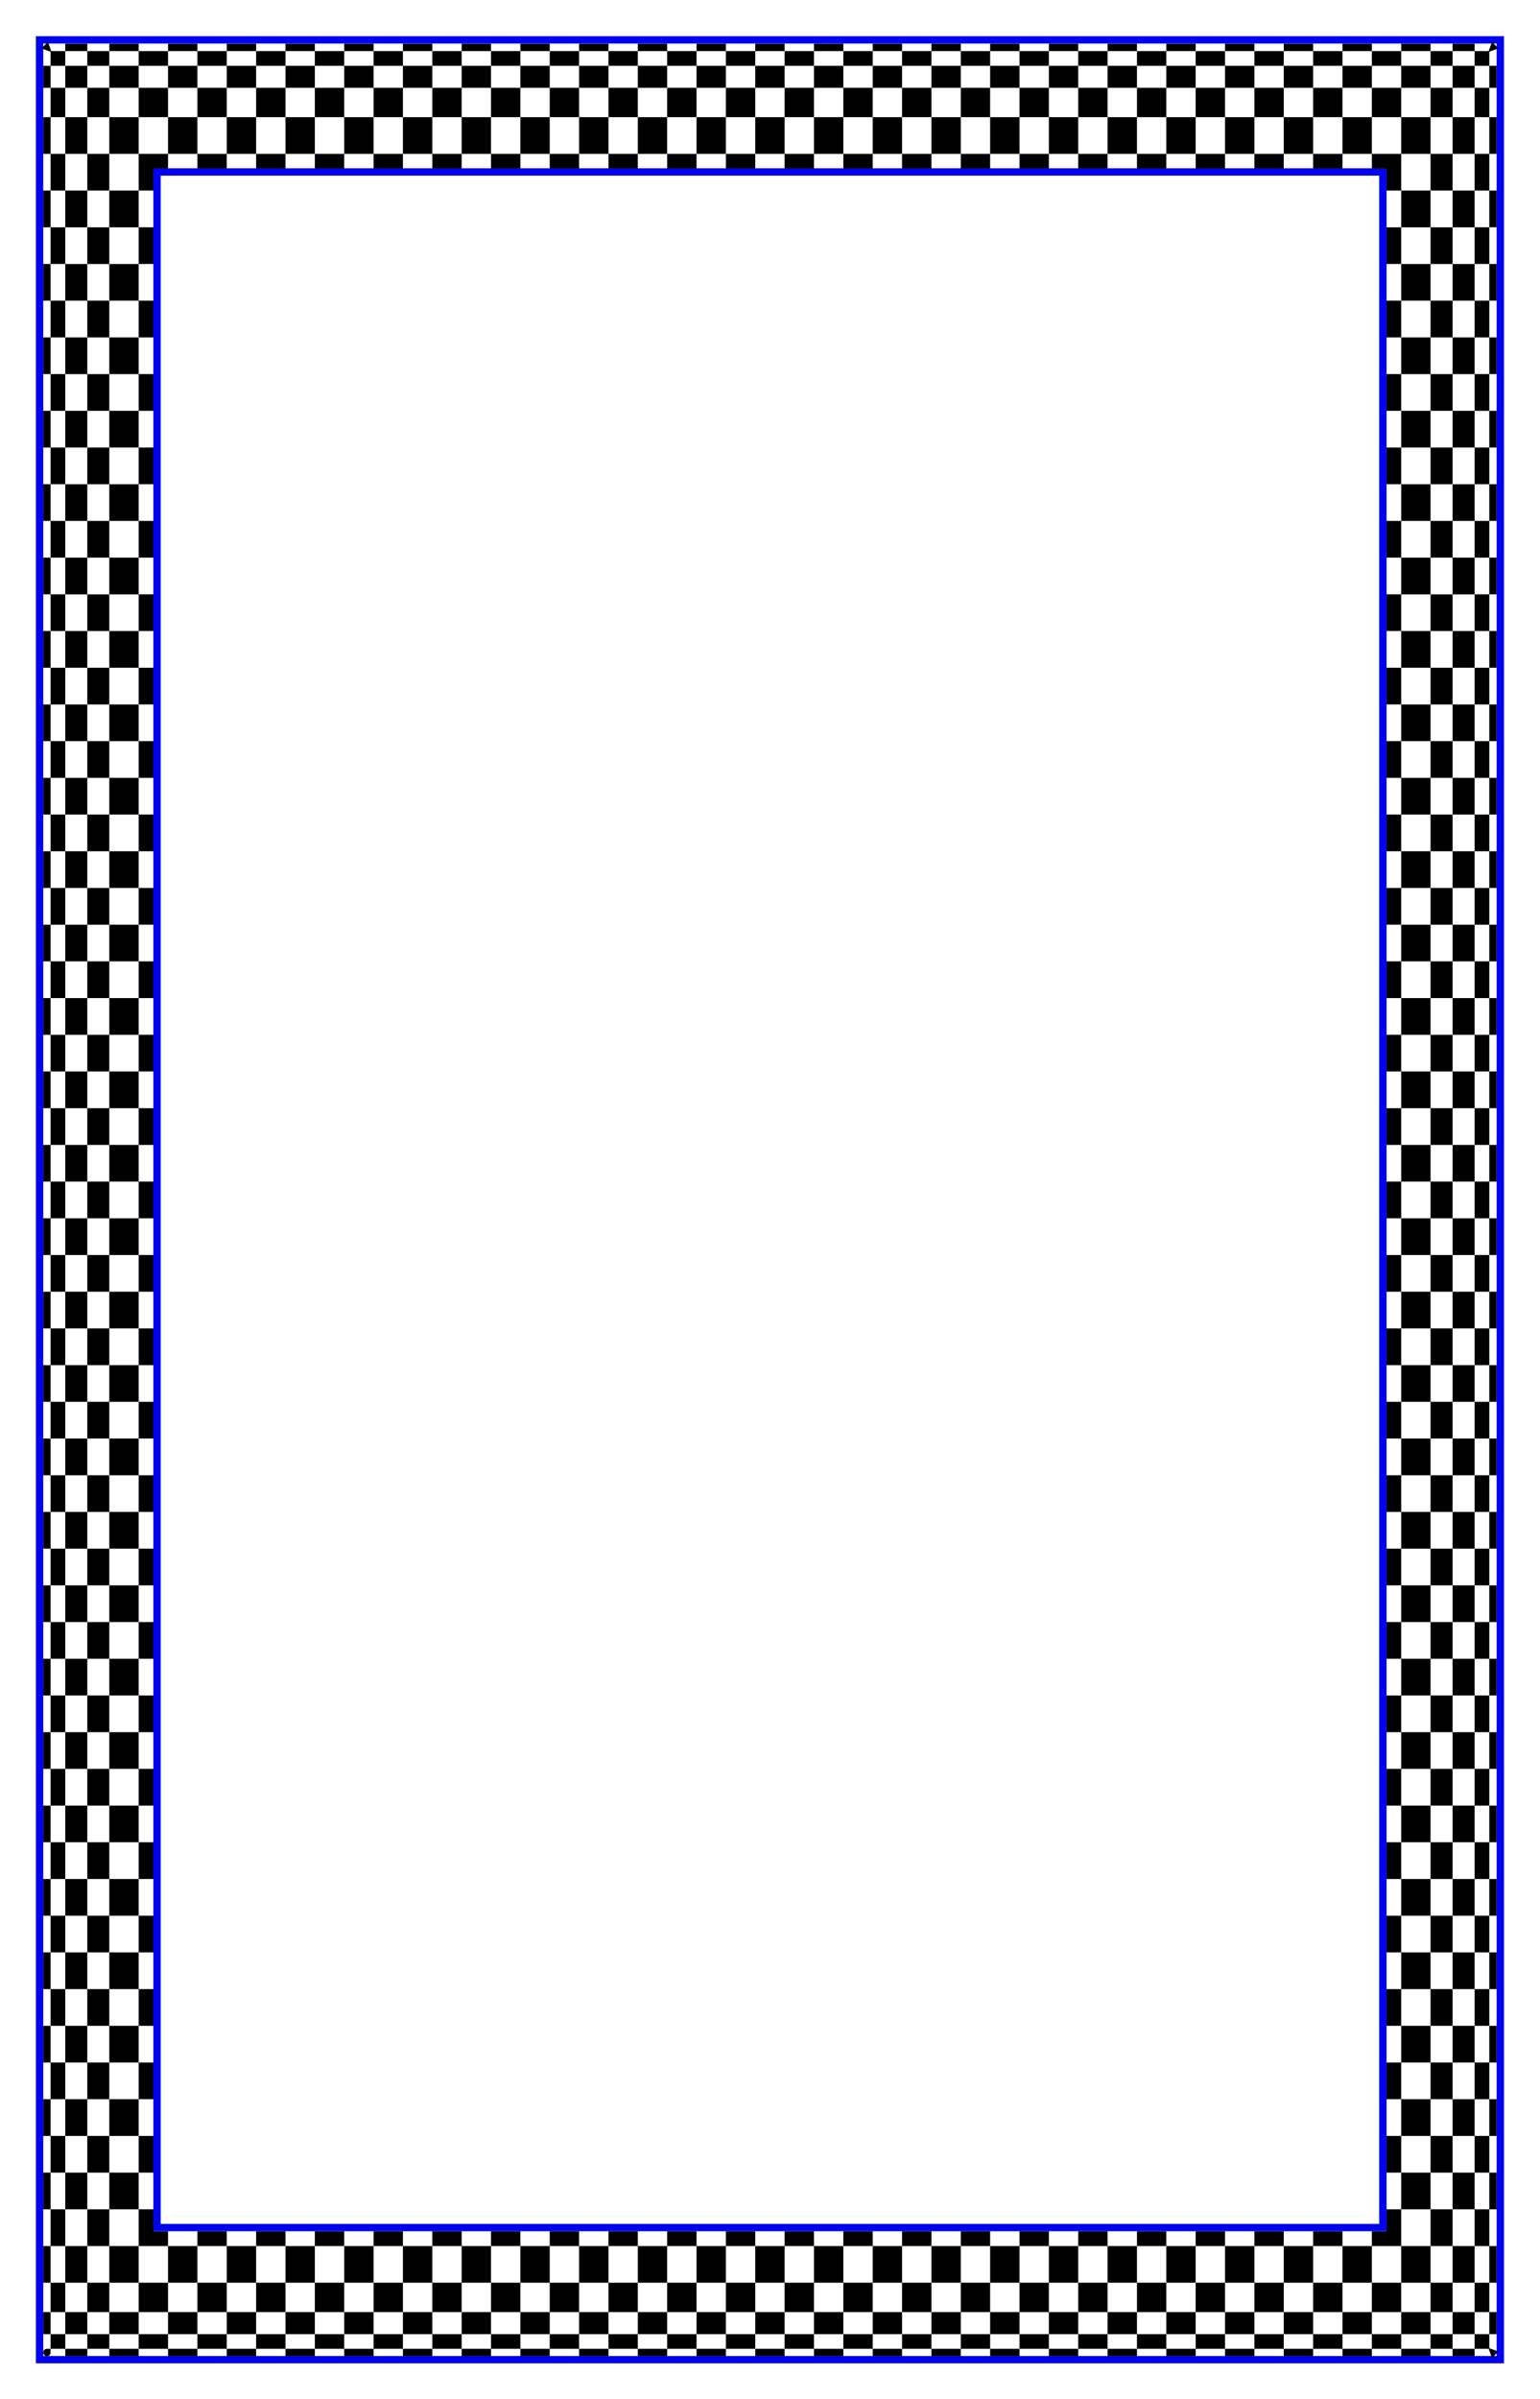
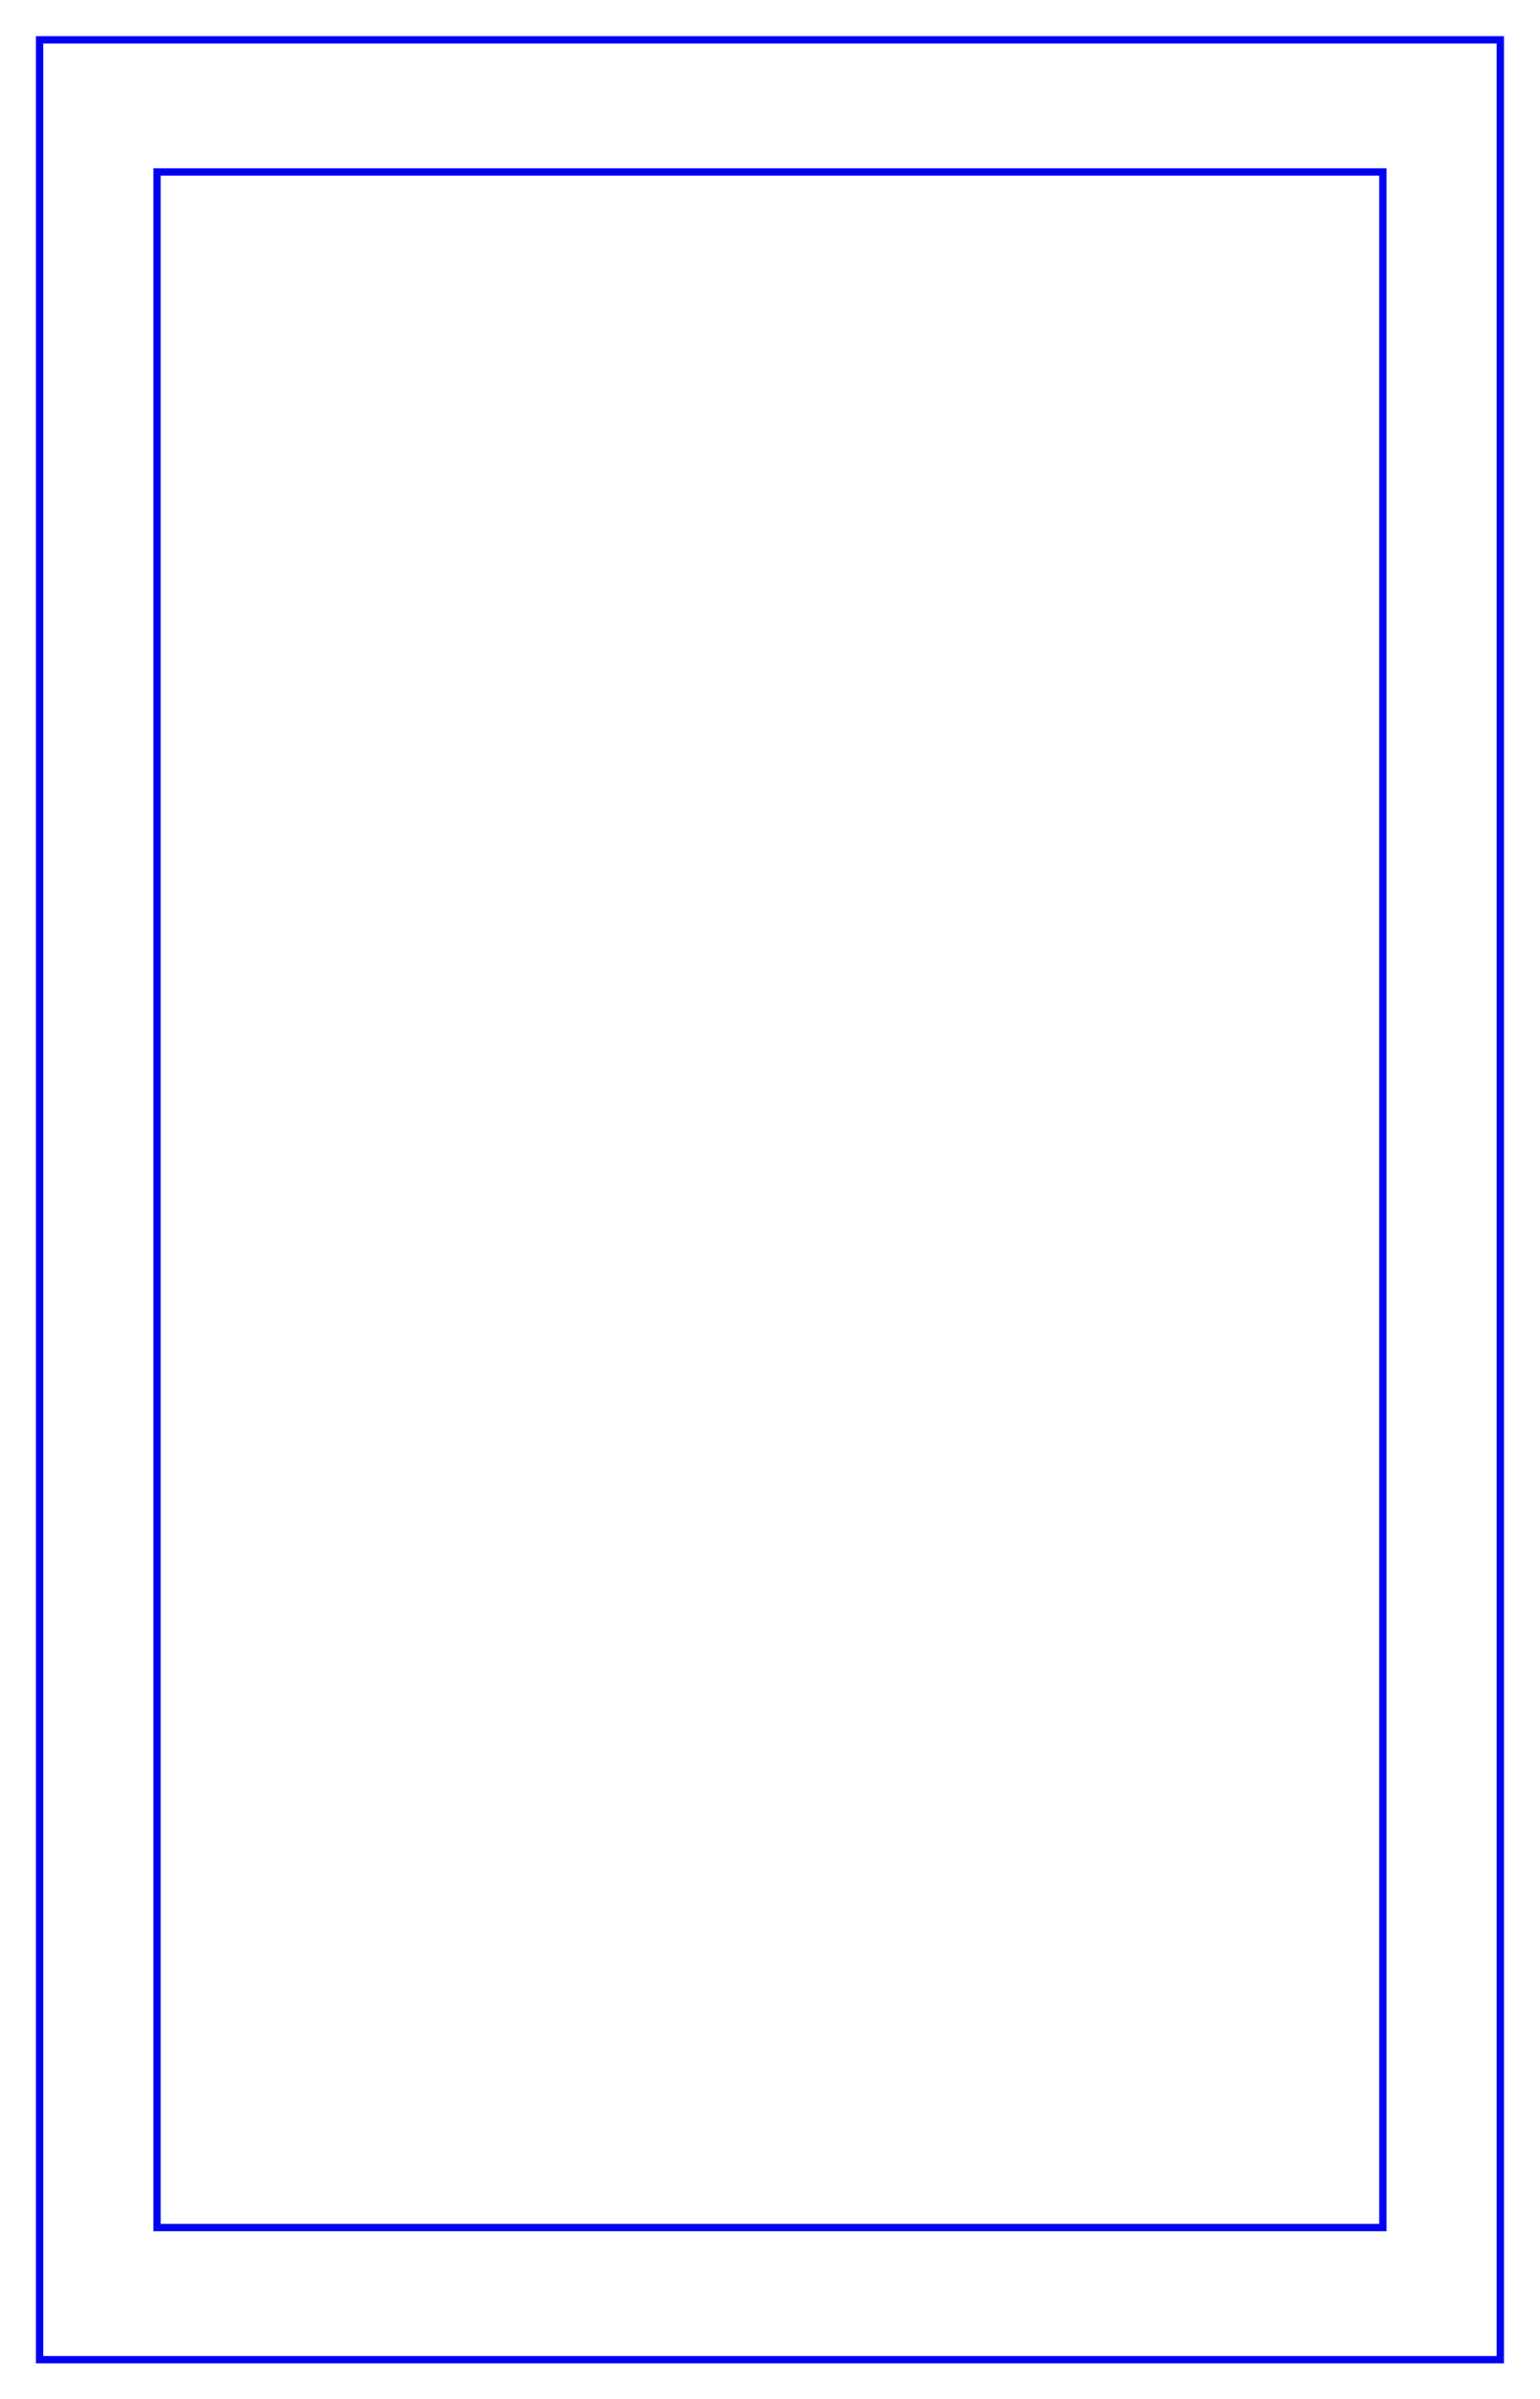
<svg xmlns="http://www.w3.org/2000/svg" id="svg2" height="997.5" width="640.41" version="1.1" viewBox="0 0 640.41 997.5">
  <title id="title4172">Border 50</title>
  <g id="layer1" transform="translate(-51.842 -27.431)">
    <g id="g4168" transform="matrix(1.221 0 0 1.221 550.51 -275.48)">
      <title id="title4193">Border 50  --  by Arvin61r58</title>
      <path id="path4164" style="fill:#0000f2" d="m-396.18 656.65v-396.25h250 250v396.25 396.25h-250-250v-396.25zm497.5 0v-393.75h-247.5-247.5v393.75 393.75h247.5 247.5v-393.75zm-457.5 0v-351.25h210 210v351.25 351.25h-210-210v-351.25zm417.5 0v-348.75h-207.5-207.5v348.75 348.75h207.5 207.5v-348.75z" />
-       <path id="path4162" style="fill:#000000" d="m-393.68 1049.2c0-0.688 0.562-1.25 1.25-1.25h1.25v-2.5-2.5h-1.25-1.25v-3.75-3.75h1.25 1.25v-5-5h-1.25-1.25v-6.25-6.25h1.25 1.25v-6.25-6.25h-1.25-1.25v-6.25-6.25h1.25 1.25v-6.25-6.25h-1.25-1.25v-6.25-6.25h1.25 1.25v-6.25-6.25h-1.25-1.25v-6.25-6.25h1.25 1.25v-6.25-6.25h-1.25-1.25v-6.25-6.25h1.25 1.25v-6.25-6.25h-1.25-1.25v-6.25-6.25h1.25 1.25v-6.25-6.25h-1.25-1.25v-6.25-6.25h1.25 1.25v-6.25-6.25h-1.25-1.25v-6.25-6.25h1.25 1.25v-6.25-6.25h-1.25-1.25v-6.25-6.25h1.25 1.25v-6.25-6.25h-1.25-1.25v-6.25-6.25h1.25 1.25v-6.25-6.25h-1.25-1.25v-6.25-6.25h1.25 1.25v-6.25-6.25h-1.25-1.25v-6.25-6.25h1.25 1.25v-6.25-6.25h-1.25-1.25v-6.25-6.25h1.25 1.25v-6.25-6.25h-1.25-1.25v-6.25-6.25h1.25 1.25v-6.25-6.25h-1.25-1.25v-6.25-6.25h1.25 1.25v-6.25-6.25h-1.25-1.25v-6.25-6.25h1.25 1.25v-6.25-6.25h-1.25-1.25v-6.25-6.25h1.25 1.25v-6.25-6.25h-1.25-1.25v-6.25-6.25h1.25 1.25v-6.25-6.25h-1.25-1.25v-6.25-6.25h1.25 1.25v-6.25-6.25h-1.25-1.25v-6.25-6.25h1.25 1.25v-6.25-6.25h-1.25-1.25v-6.25-6.25h1.25 1.25v-6.25-6.25h-1.25-1.25v-6.25-6.25h1.25 1.25v-6.25-6.25h-1.25-1.25v-6.25-6.25h1.25 1.25v-6.25-6.25h-1.25-1.25v-6.25-6.25h1.25 1.25v-6.25-6.25h-1.25-1.25v-6.25-6.25h1.25 1.25v-6.25-6.25h-1.25-1.25v-6.25-6.25h1.25 1.25v-6.25-6.25h-1.25-1.25v-6.25-6.25h1.25 1.25v-6.25-6.25h-1.25-1.25v-6.25-6.25h1.25 1.25v-6.25-6.25h-1.25-1.25v-6.25-6.25h1.25 1.25v-6.25-6.25h-1.25-1.25v-6.25-6.25h1.25 1.25v-5-5h-1.25-1.25v-3.75-3.75h1.25 1.25v-2.396-2.396l-1.562-0.558-1.562-0.558 1.109-1.109 1.109-1.109 0.558 1.562 0.558 1.562h2.396 2.396v-1.25-1.25h3.75 3.75v1.25 1.25h3.75 3.75v-1.25-1.25h5 5v1.25 1.25h5 5v-1.25-1.25h5 5v1.25 1.25h5 5v-1.25-1.25h5 5v1.25 1.25h5 5v-1.25-1.25h5 5v1.25 1.25h5 5v-1.25-1.25h5 5v1.25 1.25h5 5v-1.25-1.25h5 5v1.25 1.25h5 5v-1.25-1.25h5 5v1.25 1.25h5 5v-1.25-1.25h5 5v1.25 1.25h5 5v-1.25-1.25h5 5v1.25 1.25h5 5v-1.25-1.25h5 5v1.25 1.25h5 5v-1.25-1.25h5 5v1.25 1.25h5 5v-1.25-1.25h5 5v1.25 1.25h5 5v-1.25-1.25h5 5v1.25 1.25h5 5v-1.25-1.25h5 5v1.25 1.25h5 5v-1.25-1.25h5 5v1.25 1.25h5 5v-1.25-1.25h5 5v1.25 1.25h5 5v-1.25-1.25h5 5v1.25 1.25h5 5v-1.25-1.25h5 5v1.25 1.25h5 5v-1.25-1.25h5 5v1.25 1.25h5 5v-1.25-1.25h5 5v1.25 1.25h5 5v-1.25-1.25h5 5v1.25 1.25h5 5v-1.25-1.25h5 5v1.25 1.25h5 5v-1.25-1.25h5 5v1.25 1.25h3.75 3.75v-1.25-1.25h3.75 3.75v1.25 1.25h2.396 2.396l0.558-1.562 0.558-1.562 1.109 1.109 1.109 1.109-1.562 0.558-1.562 0.558v2.396 2.396h1.25 1.25v3.75 3.75h-1.25-1.25v5 5h1.25 1.25v6.25 6.25h-1.25-1.25v6.25 6.25h1.25 1.25v6.25 6.25h-1.25-1.25v6.25 6.25h1.25 1.25v6.25 6.25h-1.25-1.25v6.25 6.25h1.25 1.25v6.25 6.25h-1.25-1.25v6.25 6.25h1.25 1.25v6.25 6.25h-1.25-1.25v6.25 6.25h1.25 1.25v6.25 6.25h-1.25-1.25v6.25 6.25h1.25 1.25v6.25 6.25h-1.25-1.25v6.25 6.25h1.25 1.25v6.25 6.25h-1.25-1.25v6.25 6.25h1.25 1.25v6.25 6.25h-1.25-1.25v6.25 6.25h1.25 1.25v6.25 6.25h-1.25-1.25v6.25 6.25h1.25 1.25v6.25 6.25h-1.25-1.25v6.25 6.25h1.25 1.25v6.25 6.25h-1.25-1.25v6.25 6.25h1.25 1.25v6.25 6.25h-1.25-1.25v6.25 6.25h1.25 1.25v6.25 6.25h-1.25-1.25v6.25 6.25h1.25 1.25v6.25 6.25h-1.25-1.25v6.25 6.25h1.25 1.25v6.25 6.25h-1.25-1.25v6.25 6.25h1.25 1.25v6.25 6.25h-1.25-1.25v6.25 6.25h1.25 1.25v6.25 6.25h-1.25-1.25v6.25 6.25h1.25 1.25v6.25 6.25h-1.25-1.25v6.25 6.25h1.25 1.25v6.25 6.25h-1.25-1.25v6.25 6.25h1.25 1.25v6.25 6.25h-1.25-1.25v6.25 6.25h1.25 1.25v6.25 6.25h-1.25-1.25v6.25 6.25h1.25 1.25v6.25 6.25h-1.25-1.25v6.25 6.25h1.25 1.25v6.25 6.25h-1.25-1.25v6.25 6.25h1.25 1.25v6.25 6.25h-1.25-1.25v6.25 6.25h1.25 1.25v6.25 6.25h-1.25-1.25v6.25 6.25h1.25 1.25v6.25 6.25h-1.25-1.25v6.25 6.25h1.25 1.25v6.25 6.25h-1.25-1.25v6.25 6.25h1.25 1.25v6.25 6.25h-1.25-1.25v6.25 6.25h1.25 1.25v6.25 6.25h-1.25-1.25v5 5h1.25 1.25v3.75 3.75h-1.25-1.25v2.396 2.396l1.562 0.558 1.562 0.558-1.109 1.109-1.109 1.109-0.558-1.562-0.558-1.562h-2.396-2.396v1.25 1.25h-3.75-3.75v-1.25-1.25h-3.75-3.75v1.25 1.25h-5-5v-1.25-1.25h-5-5v1.25 1.25h-5-5v-1.25-1.25h-5-5v1.25 1.25h-5-5v-1.25-1.25h-5-5v1.25 1.25h-5-5v-1.25-1.25h-5-5v1.25 1.25h-5-5v-1.25-1.25h-5-5v1.25 1.25h-5-5v-1.25-1.25h-5-5v1.25 1.25h-5-5v-1.25-1.25h-5-5v1.25 1.25h-5-5v-1.25-1.25h-5-5v1.25 1.25h-5-5v-1.25-1.25h-5-5v1.25 1.25h-5-5v-1.25-1.25h-5-5v1.25 1.25h-5-5v-1.25-1.25h-5-5v1.25 1.25h-5-5v-1.25-1.25h-5-5v1.25 1.25h-5-5v-1.25-1.25h-5-5v1.25 1.25h-5-5v-1.25-1.25h-5-5v1.25 1.25h-5-5v-1.25-1.25h-5-5v1.25 1.25h-5-5v-1.25-1.25h-5-5v1.25 1.25h-5-5v-1.25-1.25h-5-5v1.25 1.25h-5-5v-1.25-1.25h-5-5v1.25 1.25h-5-5v-1.25-1.25h-5-5v1.25 1.25h-5-5v-1.25-1.25h-5-5v1.25 1.25h-5-5v-1.25-1.25h-5-5v1.25 1.25h-5-5v-1.25-1.25h-5-5v1.25 1.25h-5-5v-1.25-1.25h-3.75-3.75v1.25 1.25h-3.75-3.75v-1.25-1.25h-2.5-2.5v1.25c0 0.688-0.562 1.25-1.25 1.25s-1.25-0.562-1.25-1.25zm15-3.75v-2.5h3.75 3.75v2.5 2.5h5 5v-2.5-2.5h5 5v2.5 2.5h5 5v-2.5-2.5h5 5v2.5 2.5h5 5v-2.5-2.5h5 5v2.5 2.5h5 5v-2.5-2.5h5 5v2.5 2.5h5 5v-2.5-2.5h5 5v2.5 2.5h5 5v-2.5-2.5h5 5v2.5 2.5h5 5v-2.5-2.5h5 5v2.5 2.5h5 5v-2.5-2.5h5 5v2.5 2.5h5 5v-2.5-2.5h5 5v2.5 2.5h5 5v-2.5-2.5h5 5v2.5 2.5h5 5v-2.5-2.5h5 5v2.5 2.5h5 5v-2.5-2.5h5 5v2.5 2.5h5 5v-2.5-2.5h5 5v2.5 2.5h5 5v-2.5-2.5h5 5v2.5 2.5h5 5v-2.5-2.5h5 5v2.5 2.5h5 5v-2.5-2.5h5 5v2.5 2.5h5 5v-2.5-2.5h5 5v2.5 2.5h5 5v-2.5-2.5h5 5v2.5 2.5h5 5v-2.5-2.5h5 5v2.5 2.5h5 5v-2.5-2.5h5 5v2.5 2.5h5 5v-2.5-2.5h5 5v2.5 2.5h5 5v-2.5-2.5h5 5v2.5 2.5h5 5v-2.5-2.5h3.75 3.75v2.5 2.5h3.75 3.75v-2.5-2.5h2.5 2.5v-3.75-3.75h-2.5-2.5v-5-5h2.5 2.5v-6.25-6.25h-2.5-2.5v-6.25-6.25h2.5 2.5v-6.25-6.25h-2.5-2.5v-6.25-6.25h2.5 2.5v-6.25-6.25h-2.5-2.5v-6.25-6.25h2.5 2.5v-6.25-6.25h-2.5-2.5v-6.25-6.25h2.5 2.5v-6.25-6.25h-2.5-2.5v-6.25-6.25h2.5 2.5v-6.25-6.25h-2.5-2.5v-6.25-6.25h2.5 2.5v-6.25-6.25h-2.5-2.5v-6.25-6.25h2.5 2.5v-6.25-6.25h-2.5-2.5v-6.25-6.25h2.5 2.5v-6.25-6.25h-2.5-2.5v-6.25-6.25h2.5 2.5v-6.25-6.25h-2.5-2.5v-6.25-6.25h2.5 2.5v-6.25-6.25h-2.5-2.5v-6.25-6.25h2.5 2.5v-6.25-6.25h-2.5-2.5v-6.25-6.25h2.5 2.5v-6.25-6.25h-2.5-2.5v-6.25-6.25h2.5 2.5v-6.25-6.25h-2.5-2.5v-6.25-6.25h2.5 2.5v-6.25-6.25h-2.5-2.5v-6.25-6.25h2.5 2.5v-6.25-6.25h-2.5-2.5v-6.25-6.25h2.5 2.5v-6.25-6.25h-2.5-2.5v-6.25-6.25h2.5 2.5v-6.25-6.25h-2.5-2.5v-6.25-6.25h2.5 2.5v-6.25-6.25h-2.5-2.5v-6.25-6.25h2.5 2.5v-6.25-6.25h-2.5-2.5v-6.25-6.25h2.5 2.5v-6.25-6.25h-2.5-2.5v-6.25-6.25h2.5 2.5v-6.25-6.25h-2.5-2.5v-6.25-6.25h2.5 2.5v-6.25-6.25h-2.5-2.5v-6.25-6.25h2.5 2.5v-6.25-6.25h-2.5-2.5v-6.25-6.25h2.5 2.5v-6.25-6.25h-2.5-2.5v-6.25-6.25h2.5 2.5v-6.25-6.25h-2.5-2.5v-6.25-6.25h2.5 2.5v-6.25-6.25h-2.5-2.5v-6.25-6.25h2.5 2.5v-6.25-6.25h-2.5-2.5v-6.25-6.25h2.5 2.5v-6.25-6.25h-2.5-2.5v-6.25-6.25h2.5 2.5v-6.25-6.25h-2.5-2.5v-5-5h2.5 2.5v-3.75-3.75h-2.5-2.5v-2.5-2.5h-3.75-3.75v2.5 2.5h-3.75-3.75v-2.5-2.5h-5-5v2.5 2.5h-5-5v-2.5-2.5h-5-5v2.5 2.5h-5-5v-2.5-2.5h-5-5v2.5 2.5h-5-5v-2.5-2.5h-5-5v2.5 2.5h-5-5v-2.5-2.5h-5-5v2.5 2.5h-5-5v-2.5-2.5h-5-5v2.5 2.5h-5-5v-2.5-2.5h-5-5v2.5 2.5h-5-5v-2.5-2.5h-5-5v2.5 2.5h-5-5v-2.5-2.5h-5-5v2.5 2.5h-5-5v-2.5-2.5h-5-5v2.5 2.5h-5-5v-2.5-2.5h-5-5v2.5 2.5h-5-5v-2.5-2.5h-5-5v2.5 2.5h-5-5v-2.5-2.5h-5-5v2.5 2.5h-5-5v-2.5-2.5h-5-5v2.5 2.5h-5-5v-2.5-2.5h-5-5v2.5 2.5h-5-5v-2.5-2.5h-5-5v2.5 2.5h-5-5v-2.5-2.5h-5-5v2.5 2.5h-5-5v-2.5-2.5h-5-5v2.5 2.5h-5-5v-2.5-2.5h-5-5v2.5 2.5h-5-5v-2.5-2.5h-5-5v2.5 2.5h-5-5v-2.5-2.5h-5-5v2.5 2.5h-5-5v-2.5-2.5h-5-5v2.5 2.5h-5-5v-2.5-2.5h-5-5v2.5 2.5h-3.75-3.75v-2.5-2.5h-3.75-3.75v2.5 2.5h-2.5-2.5v3.75 3.75h2.5 2.5v5 5h-2.5-2.5v6.25 6.25h2.5 2.5v6.25 6.25h-2.5-2.5v6.25 6.25h2.5 2.5v6.25 6.25h-2.5-2.5v6.25 6.25h2.5 2.5v6.25 6.25h-2.5-2.5v6.25 6.25h2.5 2.5v6.25 6.25h-2.5-2.5v6.25 6.25h2.5 2.5v6.25 6.25h-2.5-2.5v6.25 6.25h2.5 2.5v6.25 6.25h-2.5-2.5v6.25 6.25h2.5 2.5v6.25 6.25h-2.5-2.5v6.25 6.25h2.5 2.5v6.25 6.25h-2.5-2.5v6.25 6.25h2.5 2.5v6.25 6.25h-2.5-2.5v6.25 6.25h2.5 2.5v6.25 6.25h-2.5-2.5v6.25 6.25h2.5 2.5v6.25 6.25h-2.5-2.5v6.25 6.25h2.5 2.5v6.25 6.25h-2.5-2.5v6.25 6.25h2.5 2.5v6.25 6.25h-2.5-2.5v6.25 6.25h2.5 2.5v6.25 6.25h-2.5-2.5v6.25 6.25h2.5 2.5v6.25 6.25h-2.5-2.5v6.25 6.25h2.5 2.5v6.25 6.25h-2.5-2.5v6.25 6.25h2.5 2.5v6.25 6.25h-2.5-2.5v6.25 6.25h2.5 2.5v6.25 6.25h-2.5-2.5v6.25 6.25h2.5 2.5v6.25 6.25h-2.5-2.5v6.25 6.25h2.5 2.5v6.25 6.25h-2.5-2.5v6.25 6.25h2.5 2.5v6.25 6.25h-2.5-2.5v6.25 6.25h2.5 2.5v6.25 6.25h-2.5-2.5v6.25 6.25h2.5 2.5v6.25 6.25h-2.5-2.5v6.25 6.25h2.5 2.5v6.25 6.25h-2.5-2.5v6.25 6.25h2.5 2.5v6.25 6.25h-2.5-2.5v6.25 6.25h2.5 2.5v6.25 6.25h-2.5-2.5v6.25 6.25h2.5 2.5v6.25 6.25h-2.5-2.5v6.25 6.25h2.5 2.5v6.25 6.25h-2.5-2.5v6.25 6.25h2.5 2.5v6.25 6.25h-2.5-2.5v6.25 6.25h2.5 2.5v5 5h-2.5-2.5v3.75 3.75h2.5 2.5v2.5 2.5h3.75 3.75v-2.5zm-7.5-6.25v-3.75h3.75 3.75v-5-5h-3.75-3.75v-6.25-6.25h3.75 3.75v-6.25-6.25h-3.75-3.75v-6.25-6.25h3.75 3.75v-6.25-6.25h-3.75-3.75v-6.25-6.25h3.75 3.75v-6.25-6.25h-3.75-3.75v-6.25-6.25h3.75 3.75v-6.25-6.25h-3.75-3.75v-6.25-6.25h3.75 3.75v-6.25-6.25h-3.75-3.75v-6.25-6.25h3.75 3.75v-6.25-6.25h-3.75-3.75v-6.25-6.25h3.75 3.75v-6.25-6.25h-3.75-3.75v-6.25-6.25h3.75 3.75v-6.25-6.25h-3.75-3.75v-6.25-6.25h3.75 3.75v-6.25-6.25h-3.75-3.75v-6.25-6.25h3.75 3.75v-6.25-6.25h-3.75-3.75v-6.25-6.25h3.75 3.75v-6.25-6.25h-3.75-3.75v-6.25-6.25h3.75 3.75v-6.25-6.25h-3.75-3.75v-6.25-6.25h3.75 3.75v-6.25-6.25h-3.75-3.75v-6.25-6.25h3.75 3.75v-6.25-6.25h-3.75-3.75v-6.25-6.25h3.75 3.75v-6.25-6.25h-3.75-3.75v-6.25-6.25h3.75 3.75v-6.25-6.25h-3.75-3.75v-6.25-6.25h3.75 3.75v-6.25-6.25h-3.75-3.75v-6.25-6.25h3.75 3.75v-6.25-6.25h-3.75-3.75v-6.25-6.25h3.75 3.75v-6.25-6.25h-3.75-3.75v-6.25-6.25h3.75 3.75v-6.25-6.25h-3.75-3.75v-6.25-6.25h3.75 3.75v-6.25-6.25h-3.75-3.75v-6.25-6.25h3.75 3.75v-6.25-6.25h-3.75-3.75v-6.25-6.25h3.75 3.75v-6.25-6.25h-3.75-3.75v-6.25-6.25h3.75 3.75v-6.25-6.25h-3.75-3.75v-6.25-6.25h3.75 3.75v-6.25-6.25h-3.75-3.75v-6.25-6.25h3.75 3.75v-6.25-6.25h-3.75-3.75v-6.25-6.25h3.75 3.75v-6.25-6.25h-3.75-3.75v-6.25-6.25h3.75 3.75v-6.25-6.25h-3.75-3.75v-6.25-6.25h3.75 3.75v-6.25-6.25h-3.75-3.75v-6.25-6.25h3.75 3.75v-5-5h-3.75-3.75v-3.75-3.75h3.75 3.75v3.75 3.75h3.75 3.75v-3.75-3.75h5 5v3.75 3.75h5 5v-3.75-3.75h5 5v3.75 3.75h5 5v-3.75-3.75h5 5v3.75 3.75h5 5v-3.75-3.75h5 5v3.75 3.75h5 5v-3.75-3.75h5 5v3.75 3.75h5 5v-3.75-3.75h5 5v3.75 3.75h5 5v-3.75-3.75h5 5v3.75 3.75h5 5v-3.75-3.75h5 5v3.75 3.75h5 5v-3.75-3.75h5 5v3.75 3.75h5 5v-3.75-3.75h5 5v3.75 3.75h5 5v-3.75-3.75h5 5v3.75 3.75h5 5v-3.75-3.75h5 5v3.75 3.75h5 5v-3.75-3.75h5 5v3.75 3.75h5 5v-3.75-3.75h5 5v3.75 3.75h5 5v-3.75-3.75h5 5v3.75 3.75h5 5v-3.75-3.75h5 5v3.75 3.75h5 5v-3.75-3.75h5 5v3.75 3.75h5 5v-3.75-3.75h5 5v3.75 3.75h5 5v-3.75-3.75h5 5v3.75 3.75h5 5v-3.75-3.75h5 5v3.75 3.75h5 5v-3.75-3.75h5 5v3.75 3.75h5 5v-3.75-3.75h5 5v3.75 3.75h5 5v-3.75-3.75h5 5v3.75 3.75h3.75 3.75v-3.75-3.75h3.75 3.75v3.75 3.75h-3.75-3.75v5 5h3.75 3.75v6.25 6.25h-3.75-3.75v6.25 6.25h3.75 3.75v6.25 6.25h-3.75-3.75v6.25 6.25h3.75 3.75v6.25 6.25h-3.75-3.75v6.25 6.25h3.75 3.75v6.25 6.25h-3.75-3.75v6.25 6.25h3.75 3.75v6.25 6.25h-3.75-3.75v6.25 6.25h3.75 3.75v6.25 6.25h-3.75-3.75v6.25 6.25h3.75 3.75v6.25 6.25h-3.75-3.75v6.25 6.25h3.75 3.75v6.25 6.25h-3.75-3.75v6.25 6.25h3.75 3.75v6.25 6.25h-3.75-3.75v6.25 6.25h3.75 3.75v6.25 6.25h-3.75-3.75v6.25 6.25h3.75 3.75v6.25 6.25h-3.75-3.75v6.25 6.25h3.75 3.75v6.25 6.25h-3.75-3.75v6.25 6.25h3.75 3.75v6.25 6.25h-3.75-3.75v6.25 6.25h3.75 3.75v6.25 6.25h-3.75-3.75v6.25 6.25h3.75 3.75v6.25 6.25h-3.75-3.75v6.25 6.25h3.75 3.75v6.25 6.25h-3.75-3.75v6.25 6.25h3.75 3.75v6.25 6.25h-3.75-3.75v6.25 6.25h3.75 3.75v6.25 6.25h-3.75-3.75v6.25 6.25h3.75 3.75v6.25 6.25h-3.75-3.75v6.25 6.25h3.75 3.75v6.25 6.25h-3.75-3.75v6.25 6.25h3.75 3.75v6.25 6.25h-3.75-3.75v6.25 6.25h3.75 3.75v6.25 6.25h-3.75-3.75v6.25 6.25h3.75 3.75v6.25 6.25h-3.75-3.75v6.25 6.25h3.75 3.75v6.25 6.25h-3.75-3.75v6.25 6.25h3.75 3.75v6.25 6.25h-3.75-3.75v6.25 6.25h3.75 3.75v6.25 6.25h-3.75-3.75v6.25 6.25h3.75 3.75v6.25 6.25h-3.75-3.75v6.25 6.25h3.75 3.75v6.25 6.25h-3.75-3.75v6.25 6.25h3.75 3.75v6.25 6.25h-3.75-3.75v6.25 6.25h3.75 3.75v6.25 6.25h-3.75-3.75v5 5h3.75 3.75v3.75 3.75h-3.75-3.75v-3.75-3.75h-3.75-3.75v3.75 3.75h-5-5v-3.75-3.75h-5-5v3.75 3.75h-5-5v-3.75-3.75h-5-5v3.75 3.75h-5-5v-3.75-3.75h-5-5v3.75 3.75h-5-5v-3.75-3.75h-5-5v3.75 3.75h-5-5v-3.75-3.75h-5-5v3.75 3.75h-5-5v-3.75-3.75h-5-5v3.75 3.75h-5-5v-3.75-3.75h-5-5v3.75 3.75h-5-5v-3.75-3.75h-5-5v3.75 3.75h-5-5v-3.75-3.75h-5-5v3.75 3.75h-5-5v-3.75-3.75h-5-5v3.75 3.75h-5-5v-3.75-3.75h-5-5v3.75 3.75h-5-5v-3.75-3.75h-5-5v3.75 3.75h-5-5v-3.75-3.75h-5-5v3.75 3.75h-5-5v-3.75-3.75h-5-5v3.75 3.75h-5-5v-3.75-3.75h-5-5v3.75 3.75h-5-5v-3.75-3.75h-5-5v3.75 3.75h-5-5v-3.75-3.75h-5-5v3.75 3.75h-5-5v-3.75-3.75h-5-5v3.75 3.75h-5-5v-3.75-3.75h-5-5v3.75 3.75h-5-5v-3.75-3.75h-5-5v3.75 3.75h-5-5v-3.75-3.75h-5-5v3.75 3.75h-5-5v-3.75-3.75h-5-5v3.75 3.75h-5-5v-3.75-3.75h-3.75-3.75v3.75 3.75h-3.75-3.75v-3.75zm25-8.75v-5h5 5v5 5h5 5v-5-5h5 5v5 5h5 5v-5-5h5 5v5 5h5 5v-5-5h5 5v5 5h5 5v-5-5h5 5v5 5h5 5v-5-5h5 5v5 5h5 5v-5-5h5 5v5 5h5 5v-5-5h5 5v5 5h5 5v-5-5h5 5v5 5h5 5v-5-5h5 5v5 5h5 5v-5-5h5 5v5 5h5 5v-5-5h5 5v5 5h5 5v-5-5h5 5v5 5h5 5v-5-5h5 5v5 5h5 5v-5-5h5 5v5 5h5 5v-5-5h5 5v5 5h5 5v-5-5h5 5v5 5h5 5v-5-5h5 5v5 5h5 5v-5-5h5 5v5 5h5 5v-5-5h5 5v5 5h5 5v-5-5h5 5v5 5h5 5v-5-5h5 5v5 5h5 5v-5-5h3.75 3.75v-6.25-6.25h-3.75-3.75v-6.25-6.25h3.75 3.75v-6.25-6.25h-3.75-3.75v-6.25-6.25h3.75 3.75v-6.25-6.25h-3.75-3.75v-6.25-6.25h3.75 3.75v-6.25-6.25h-3.75-3.75v-6.25-6.25h3.75 3.75v-6.25-6.25h-3.75-3.75v-6.25-6.25h3.75 3.75v-6.25-6.25h-3.75-3.75v-6.25-6.25h3.75 3.75v-6.25-6.25h-3.75-3.75v-6.25-6.25h3.75 3.75v-6.25-6.25h-3.75-3.75v-6.25-6.25h3.75 3.75v-6.25-6.25h-3.75-3.75v-6.25-6.25h3.75 3.75v-6.25-6.25h-3.75-3.75v-6.25-6.25h3.75 3.75v-6.25-6.25h-3.75-3.75v-6.25-6.25h3.75 3.75v-6.25-6.25h-3.75-3.75v-6.25-6.25h3.75 3.75v-6.25-6.25h-3.75-3.75v-6.25-6.25h3.75 3.75v-6.25-6.25h-3.75-3.75v-6.25-6.25h3.75 3.75v-6.25-6.25h-3.75-3.75v-6.25-6.25h3.75 3.75v-6.25-6.25h-3.75-3.75v-6.25-6.25h3.75 3.75v-6.25-6.25h-3.75-3.75v-6.25-6.25h3.75 3.75v-6.25-6.25h-3.75-3.75v-6.25-6.25h3.75 3.75v-6.25-6.25h-3.75-3.75v-6.25-6.25h3.75 3.75v-6.25-6.25h-3.75-3.75v-6.25-6.25h3.75 3.75v-6.25-6.25h-3.75-3.75v-6.25-6.25h3.75 3.75v-6.25-6.25h-3.75-3.75v-6.25-6.25h3.75 3.75v-6.25-6.25h-3.75-3.75v-6.25-6.25h3.75 3.75v-6.25-6.25h-3.75-3.75v-6.25-6.25h3.75 3.75v-6.25-6.25h-3.75-3.75v-6.25-6.25h3.75 3.75v-6.25-6.25h-3.75-3.75v-6.25-6.25h3.75 3.75v-6.25-6.25h-3.75-3.75v-6.25-6.25h3.75 3.75v-6.25-6.25h-3.75-3.75v-6.25-6.25h3.75 3.75v-6.25-6.25h-3.75-3.75v-6.25-6.25h3.75 3.75v-6.25-6.25h-3.75-3.75v-5-5h-5-5v5 5h-5-5v-5-5h-5-5v5 5h-5-5v-5-5h-5-5v5 5h-5-5v-5-5h-5-5v5 5h-5-5v-5-5h-5-5v5 5h-5-5v-5-5h-5-5v5 5h-5-5v-5-5h-5-5v5 5h-5-5v-5-5h-5-5v5 5h-5-5v-5-5h-5-5v5 5h-5-5v-5-5h-5-5v5 5h-5-5v-5-5h-5-5v5 5h-5-5v-5-5h-5-5v5 5h-5-5v-5-5h-5-5v5 5h-5-5v-5-5h-5-5v5 5h-5-5v-5-5h-5-5v5 5h-5-5v-5-5h-5-5v5 5h-5-5v-5-5h-5-5v5 5h-5-5v-5-5h-5-5v5 5h-5-5v-5-5h-5-5v5 5h-5-5v-5-5h-5-5v5 5h-5-5v-5-5h-5-5v5 5h-5-5v-5-5h-5-5v5 5h-5-5v-5-5h-5-5v5 5h-3.75-3.75v6.25 6.25h3.75 3.75v6.25 6.25h-3.75-3.75v6.25 6.25h3.75 3.75v6.25 6.25h-3.75-3.75v6.25 6.25h3.75 3.75v6.25 6.25h-3.75-3.75v6.25 6.25h3.75 3.75v6.25 6.25h-3.75-3.75v6.25 6.25h3.75 3.75v6.25 6.25h-3.75-3.75v6.25 6.25h3.75 3.75v6.25 6.25h-3.75-3.75v6.25 6.25h3.75 3.75v6.25 6.25h-3.75-3.75v6.25 6.25h3.75 3.75v6.25 6.25h-3.75-3.75v6.25 6.25h3.75 3.75v6.25 6.25h-3.75-3.75v6.25 6.25h3.75 3.75v6.25 6.25h-3.75-3.75v6.25 6.25h3.75 3.75v6.25 6.25h-3.75-3.75v6.25 6.25h3.75 3.75v6.25 6.25h-3.75-3.75v6.25 6.25h3.75 3.75v6.25 6.25h-3.75-3.75v6.25 6.25h3.75 3.75v6.25 6.25h-3.75-3.75v6.25 6.25h3.75 3.75v6.25 6.25h-3.75-3.75v6.25 6.25h3.75 3.75v6.25 6.25h-3.75-3.75v6.25 6.25h3.75 3.75v6.25 6.25h-3.75-3.75v6.25 6.25h3.75 3.75v6.25 6.25h-3.75-3.75v6.25 6.25h3.75 3.75v6.25 6.25h-3.75-3.75v6.25 6.25h3.75 3.75v6.25 6.25h-3.75-3.75v6.25 6.25h3.75 3.75v6.25 6.25h-3.75-3.75v6.25 6.25h3.75 3.75v6.25 6.25h-3.75-3.75v6.25 6.25h3.75 3.75v6.25 6.25h-3.75-3.75v6.25 6.25h3.75 3.75v6.25 6.25h-3.75-3.75v6.25 6.25h3.75 3.75v6.25 6.25h-3.75-3.75v6.25 6.25h3.75 3.75v6.25 6.25h-3.75-3.75v6.25 6.25h3.75 3.75v6.25 6.25h-3.75-3.75v6.25 6.25h3.75 3.75v6.25 6.25h-3.75-3.75v6.25 6.25h3.75 3.75v6.25 6.25h-3.75-3.75v6.25 6.25h3.75 3.75v5 5h5 5v-5zm-10-11.25v-6.25h5 5v-6.25-6.25h-5-5v-6.25-6.25h5 5v-6.25-6.25h-5-5v-6.25-6.25h5 5v-6.25-6.25h-5-5v-6.25-6.25h5 5v-6.25-6.25h-5-5v-6.25-6.25h5 5v-6.25-6.25h-5-5v-6.25-6.25h5 5v-6.25-6.25h-5-5v-6.25-6.25h5 5v-6.25-6.25h-5-5v-6.25-6.25h5 5v-6.25-6.25h-5-5v-6.25-6.25h5 5v-6.25-6.25h-5-5v-6.25-6.25h5 5v-6.25-6.25h-5-5v-6.25-6.25h5 5v-6.25-6.25h-5-5v-6.25-6.25h5 5v-6.25-6.25h-5-5v-6.25-6.25h5 5v-6.25-6.25h-5-5v-6.25-6.25h5 5v-6.25-6.25h-5-5v-6.25-6.25h5 5v-6.25-6.25h-5-5v-6.25-6.25h5 5v-6.25-6.25h-5-5v-6.25-6.25h5 5v-6.25-6.25h-5-5v-6.25-6.25h5 5v-6.25-6.25h-5-5v-6.25-6.25h5 5v-6.25-6.25h-5-5v-6.25-6.25h5 5v-6.25-6.25h-5-5v-6.25-6.25h5 5v-6.25-6.25h-5-5v-6.25-6.25h5 5v-6.25-6.25h-5-5v-6.25-6.25h5 5v-6.25-6.25h-5-5v-6.25-6.25h5 5v-6.25-6.25h-5-5v-6.25-6.25h5 5v-6.25-6.25h-5-5v-6.25-6.25h5 5v-6.25-6.25h-5-5v-6.25-6.25h5 5v-6.25-6.25h-5-5v-6.25-6.25h5 5v-6.25-6.25h-5-5v-6.25-6.25h5 5v-6.25-6.25h-5-5v-6.25-6.25h5 5v6.25 6.25h5 5v-6.25-6.25h5 5v6.25 6.25h5 5v-6.25-6.25h5 5v6.25 6.25h5 5v-6.25-6.25h5 5v6.25 6.25h5 5v-6.25-6.25h5 5v6.25 6.25h5 5v-6.25-6.25h5 5v6.25 6.25h5 5v-6.25-6.25h5 5v6.25 6.25h5 5v-6.25-6.25h5 5v6.25 6.25h5 5v-6.25-6.25h5 5v6.25 6.25h5 5v-6.25-6.25h5 5v6.25 6.25h5 5v-6.25-6.25h5 5v6.25 6.25h5 5v-6.25-6.25h5 5v6.25 6.25h5 5v-6.25-6.25h5 5v6.25 6.25h5 5v-6.25-6.25h5 5v6.25 6.25h5 5v-6.25-6.25h5 5v6.25 6.25h5 5v-6.25-6.25h5 5v6.25 6.25h5 5v-6.25-6.25h5 5v6.25 6.25h5 5v-6.25-6.25h5 5v6.25 6.25h5 5v-6.25-6.25h5 5v6.25 6.25h5 5v-6.25-6.25h5 5v6.25 6.25h5 5v-6.25-6.25h5 5v6.25 6.25h5 5v-6.25-6.25h5 5v6.25 6.25h5 5v-6.25-6.25h5 5v6.25 6.25h-5-5v6.25 6.25h5 5v6.25 6.25h-5-5v6.25 6.25h5 5v6.25 6.25h-5-5v6.25 6.25h5 5v6.25 6.25h-5-5v6.25 6.25h5 5v6.25 6.25h-5-5v6.25 6.25h5 5v6.25 6.25h-5-5v6.25 6.25h5 5v6.25 6.25h-5-5v6.25 6.25h5 5v6.25 6.25h-5-5v6.25 6.25h5 5v6.25 6.25h-5-5v6.25 6.25h5 5v6.25 6.25h-5-5v6.25 6.25h5 5v6.25 6.25h-5-5v6.25 6.25h5 5v6.25 6.25h-5-5v6.25 6.25h5 5v6.25 6.25h-5-5v6.25 6.25h5 5v6.25 6.25h-5-5v6.25 6.25h5 5v6.25 6.25h-5-5v6.25 6.25h5 5v6.25 6.25h-5-5v6.25 6.25h5 5v6.25 6.25h-5-5v6.25 6.25h5 5v6.25 6.25h-5-5v6.25 6.25h5 5v6.25 6.25h-5-5v6.25 6.25h5 5v6.25 6.25h-5-5v6.25 6.25h5 5v6.25 6.25h-5-5v6.25 6.25h5 5v6.25 6.25h-5-5v6.25 6.25h5 5v6.25 6.25h-5-5v6.25 6.25h5 5v6.25 6.25h-5-5v6.25 6.25h5 5v6.25 6.25h-5-5v6.25 6.25h5 5v6.25 6.25h-5-5v6.25 6.25h5 5v6.25 6.25h-5-5v6.25 6.25h5 5v6.25 6.25h-5-5v6.25 6.25h5 5v6.25 6.25h-5-5v6.25 6.25h5 5v6.25 6.25h-5-5v-6.25-6.25h-5-5v6.25 6.25h-5-5v-6.25-6.25h-5-5v6.25 6.25h-5-5v-6.25-6.25h-5-5v6.25 6.25h-5-5v-6.25-6.25h-5-5v6.25 6.25h-5-5v-6.25-6.25h-5-5v6.25 6.25h-5-5v-6.25-6.25h-5-5v6.25 6.25h-5-5v-6.25-6.25h-5-5v6.25 6.25h-5-5v-6.25-6.25h-5-5v6.25 6.25h-5-5v-6.25-6.25h-5-5v6.25 6.25h-5-5v-6.25-6.25h-5-5v6.25 6.25h-5-5v-6.25-6.25h-5-5v6.25 6.25h-5-5v-6.25-6.25h-5-5v6.25 6.25h-5-5v-6.25-6.25h-5-5v6.25 6.25h-5-5v-6.25-6.25h-5-5v6.25 6.25h-5-5v-6.25-6.25h-5-5v6.25 6.25h-5-5v-6.25-6.25h-5-5v6.25 6.25h-5-5v-6.25-6.25h-5-5v6.25 6.25h-5-5v-6.25-6.25h-5-5v6.25 6.25h-5-5v-6.25-6.25h-5-5v6.25 6.25h-5-5v-6.25-6.25h-5-5v6.25 6.25h-5-5v-6.25-6.25h-5-5v6.25 6.25h-5-5v-6.25-6.25h-5-5v6.25 6.25h-5-5v-6.25zm30-8.75v-2.5h5 5v2.5 2.5h5 5v-2.5-2.5h5 5v2.5 2.5h5 5v-2.5-2.5h5 5v2.5 2.5h5 5v-2.5-2.5h5 5v2.5 2.5h5 5v-2.5-2.5h5 5v2.5 2.5h5 5v-2.5-2.5h5 5v2.5 2.5h5 5v-2.5-2.5h5 5v2.5 2.5h5 5v-2.5-2.5h5 5v2.5 2.5h5 5v-2.5-2.5h5 5v2.5 2.5h5 5v-2.5-2.5h5 5v2.5 2.5h5 5v-2.5-2.5h5 5v2.5 2.5h5 5v-2.5-2.5h5 5v2.5 2.5h5 5v-2.5-2.5h5 5v2.5 2.5h5 5v-2.5-2.5h5 5v2.5 2.5h5 5v-2.5-2.5h5 5v2.5 2.5h5 5v-2.5-2.5h5 5v2.5 2.5h5 5v-2.5-2.5h5 5v2.5 2.5h5 5v-2.5-2.5h5 5v2.5 2.5h5 5v-2.5-2.5h5 5v2.5 2.5h5 5v-2.5-2.5h5 5v2.5 2.5h5 5v-2.5-2.5h2.5 2.5v-3.75-3.75h2.5 2.5v-6.25-6.25h-2.5-2.5v-6.25-6.25h2.5 2.5v-6.25-6.25h-2.5-2.5v-6.25-6.25h2.5 2.5v-6.25-6.25h-2.5-2.5v-6.25-6.25h2.5 2.5v-6.25-6.25h-2.5-2.5v-6.25-6.25h2.5 2.5v-6.25-6.25h-2.5-2.5v-6.25-6.25h2.5 2.5v-6.25-6.25h-2.5-2.5v-6.25-6.25h2.5 2.5v-6.25-6.25h-2.5-2.5v-6.25-6.25h2.5 2.5v-6.25-6.25h-2.5-2.5v-6.25-6.25h2.5 2.5v-6.25-6.25h-2.5-2.5v-6.25-6.25h2.5 2.5v-6.25-6.25h-2.5-2.5v-6.25-6.25h2.5 2.5v-6.25-6.25h-2.5-2.5v-6.25-6.25h2.5 2.5v-6.25-6.25h-2.5-2.5v-6.25-6.25h2.5 2.5v-6.25-6.25h-2.5-2.5v-6.25-6.25h2.5 2.5v-6.25-6.25h-2.5-2.5v-6.25-6.25h2.5 2.5v-6.25-6.25h-2.5-2.5v-6.25-6.25h2.5 2.5v-6.25-6.25h-2.5-2.5v-6.25-6.25h2.5 2.5v-6.25-6.25h-2.5-2.5v-6.25-6.25h2.5 2.5v-6.25-6.25h-2.5-2.5v-6.25-6.25h2.5 2.5v-6.25-6.25h-2.5-2.5v-6.25-6.25h2.5 2.5v-6.25-6.25h-2.5-2.5v-6.25-6.25h2.5 2.5v-6.25-6.25h-2.5-2.5v-6.25-6.25h2.5 2.5v-6.25-6.25h-2.5-2.5v-6.25-6.25h2.5 2.5v-6.25-6.25h-2.5-2.5v-6.25-6.25h2.5 2.5v-6.25-6.25h-2.5-2.5v-6.25-6.25h2.5 2.5v-6.25-6.25h-2.5-2.5v-6.25-6.25h2.5 2.5v-6.25-6.25h-2.5-2.5v-6.25-6.25h2.5 2.5v-6.25-6.25h-2.5-2.5v-6.25-6.25h2.5 2.5v-6.25-6.25h-2.5-2.5v-3.75-3.75h-2.5-2.5v-2.5-2.5h-5-5v2.5 2.5h-5-5v-2.5-2.5h-5-5v2.5 2.5h-5-5v-2.5-2.5h-5-5v2.5 2.5h-5-5v-2.5-2.5h-5-5v2.5 2.5h-5-5v-2.5-2.5h-5-5v2.5 2.5h-5-5v-2.5-2.5h-5-5v2.5 2.5h-5-5v-2.5-2.5h-5-5v2.5 2.5h-5-5v-2.5-2.5h-5-5v2.5 2.5h-5-5v-2.5-2.5h-5-5v2.5 2.5h-5-5v-2.5-2.5h-5-5v2.5 2.5h-5-5v-2.5-2.5h-5-5v2.5 2.5h-5-5v-2.5-2.5h-5-5v2.5 2.5h-5-5v-2.5-2.5h-5-5v2.5 2.5h-5-5v-2.5-2.5h-5-5v2.5 2.5h-5-5v-2.5-2.5h-5-5v2.5 2.5h-5-5v-2.5-2.5h-5-5v2.5 2.5h-5-5v-2.5-2.5h-5-5v2.5 2.5h-5-5v-2.5-2.5h-5-5v2.5 2.5h-5-5v-2.5-2.5h-5-5v2.5 2.5h-5-5v-2.5-2.5h-5-5v2.5 2.5h-5-5v-2.5-2.5h-5-5v2.5 2.5h-2.5-2.5v3.75 3.75h-2.5-2.5v6.25 6.25h2.5 2.5v6.25 6.25h-2.5-2.5v6.25 6.25h2.5 2.5v6.25 6.25h-2.5-2.5v6.25 6.25h2.5 2.5v6.25 6.25h-2.5-2.5v6.25 6.25h2.5 2.5v6.25 6.25h-2.5-2.5v6.25 6.25h2.5 2.5v6.25 6.25h-2.5-2.5v6.25 6.25h2.5 2.5v6.25 6.25h-2.5-2.5v6.25 6.25h2.5 2.5v6.25 6.25h-2.5-2.5v6.25 6.25h2.5 2.5v6.25 6.25h-2.5-2.5v6.25 6.25h2.5 2.5v6.25 6.25h-2.5-2.5v6.25 6.25h2.5 2.5v6.25 6.25h-2.5-2.5v6.25 6.25h2.5 2.5v6.25 6.25h-2.5-2.5v6.25 6.25h2.5 2.5v6.25 6.25h-2.5-2.5v6.25 6.25h2.5 2.5v6.25 6.25h-2.5-2.5v6.25 6.25h2.5 2.5v6.25 6.25h-2.5-2.5v6.25 6.25h2.5 2.5v6.25 6.25h-2.5-2.5v6.25 6.25h2.5 2.5v6.25 6.25h-2.5-2.5v6.25 6.25h2.5 2.5v6.25 6.25h-2.5-2.5v6.25 6.25h2.5 2.5v6.25 6.25h-2.5-2.5v6.25 6.25h2.5 2.5v6.25 6.25h-2.5-2.5v6.25 6.25h2.5 2.5v6.25 6.25h-2.5-2.5v6.25 6.25h2.5 2.5v6.25 6.25h-2.5-2.5v6.25 6.25h2.5 2.5v6.25 6.25h-2.5-2.5v6.25 6.25h2.5 2.5v6.25 6.25h-2.5-2.5v6.25 6.25h2.5 2.5v6.25 6.25h-2.5-2.5v6.25 6.25h2.5 2.5v6.25 6.25h-2.5-2.5v6.25 6.25h2.5 2.5v6.25 6.25h-2.5-2.5v6.25 6.25h2.5 2.5v6.25 6.25h-2.5-2.5v6.25 6.25h2.5 2.5v3.75 3.75h2.5 2.5v2.5 2.5h5 5v-2.5z" />
    </g>
  </g>
</svg>